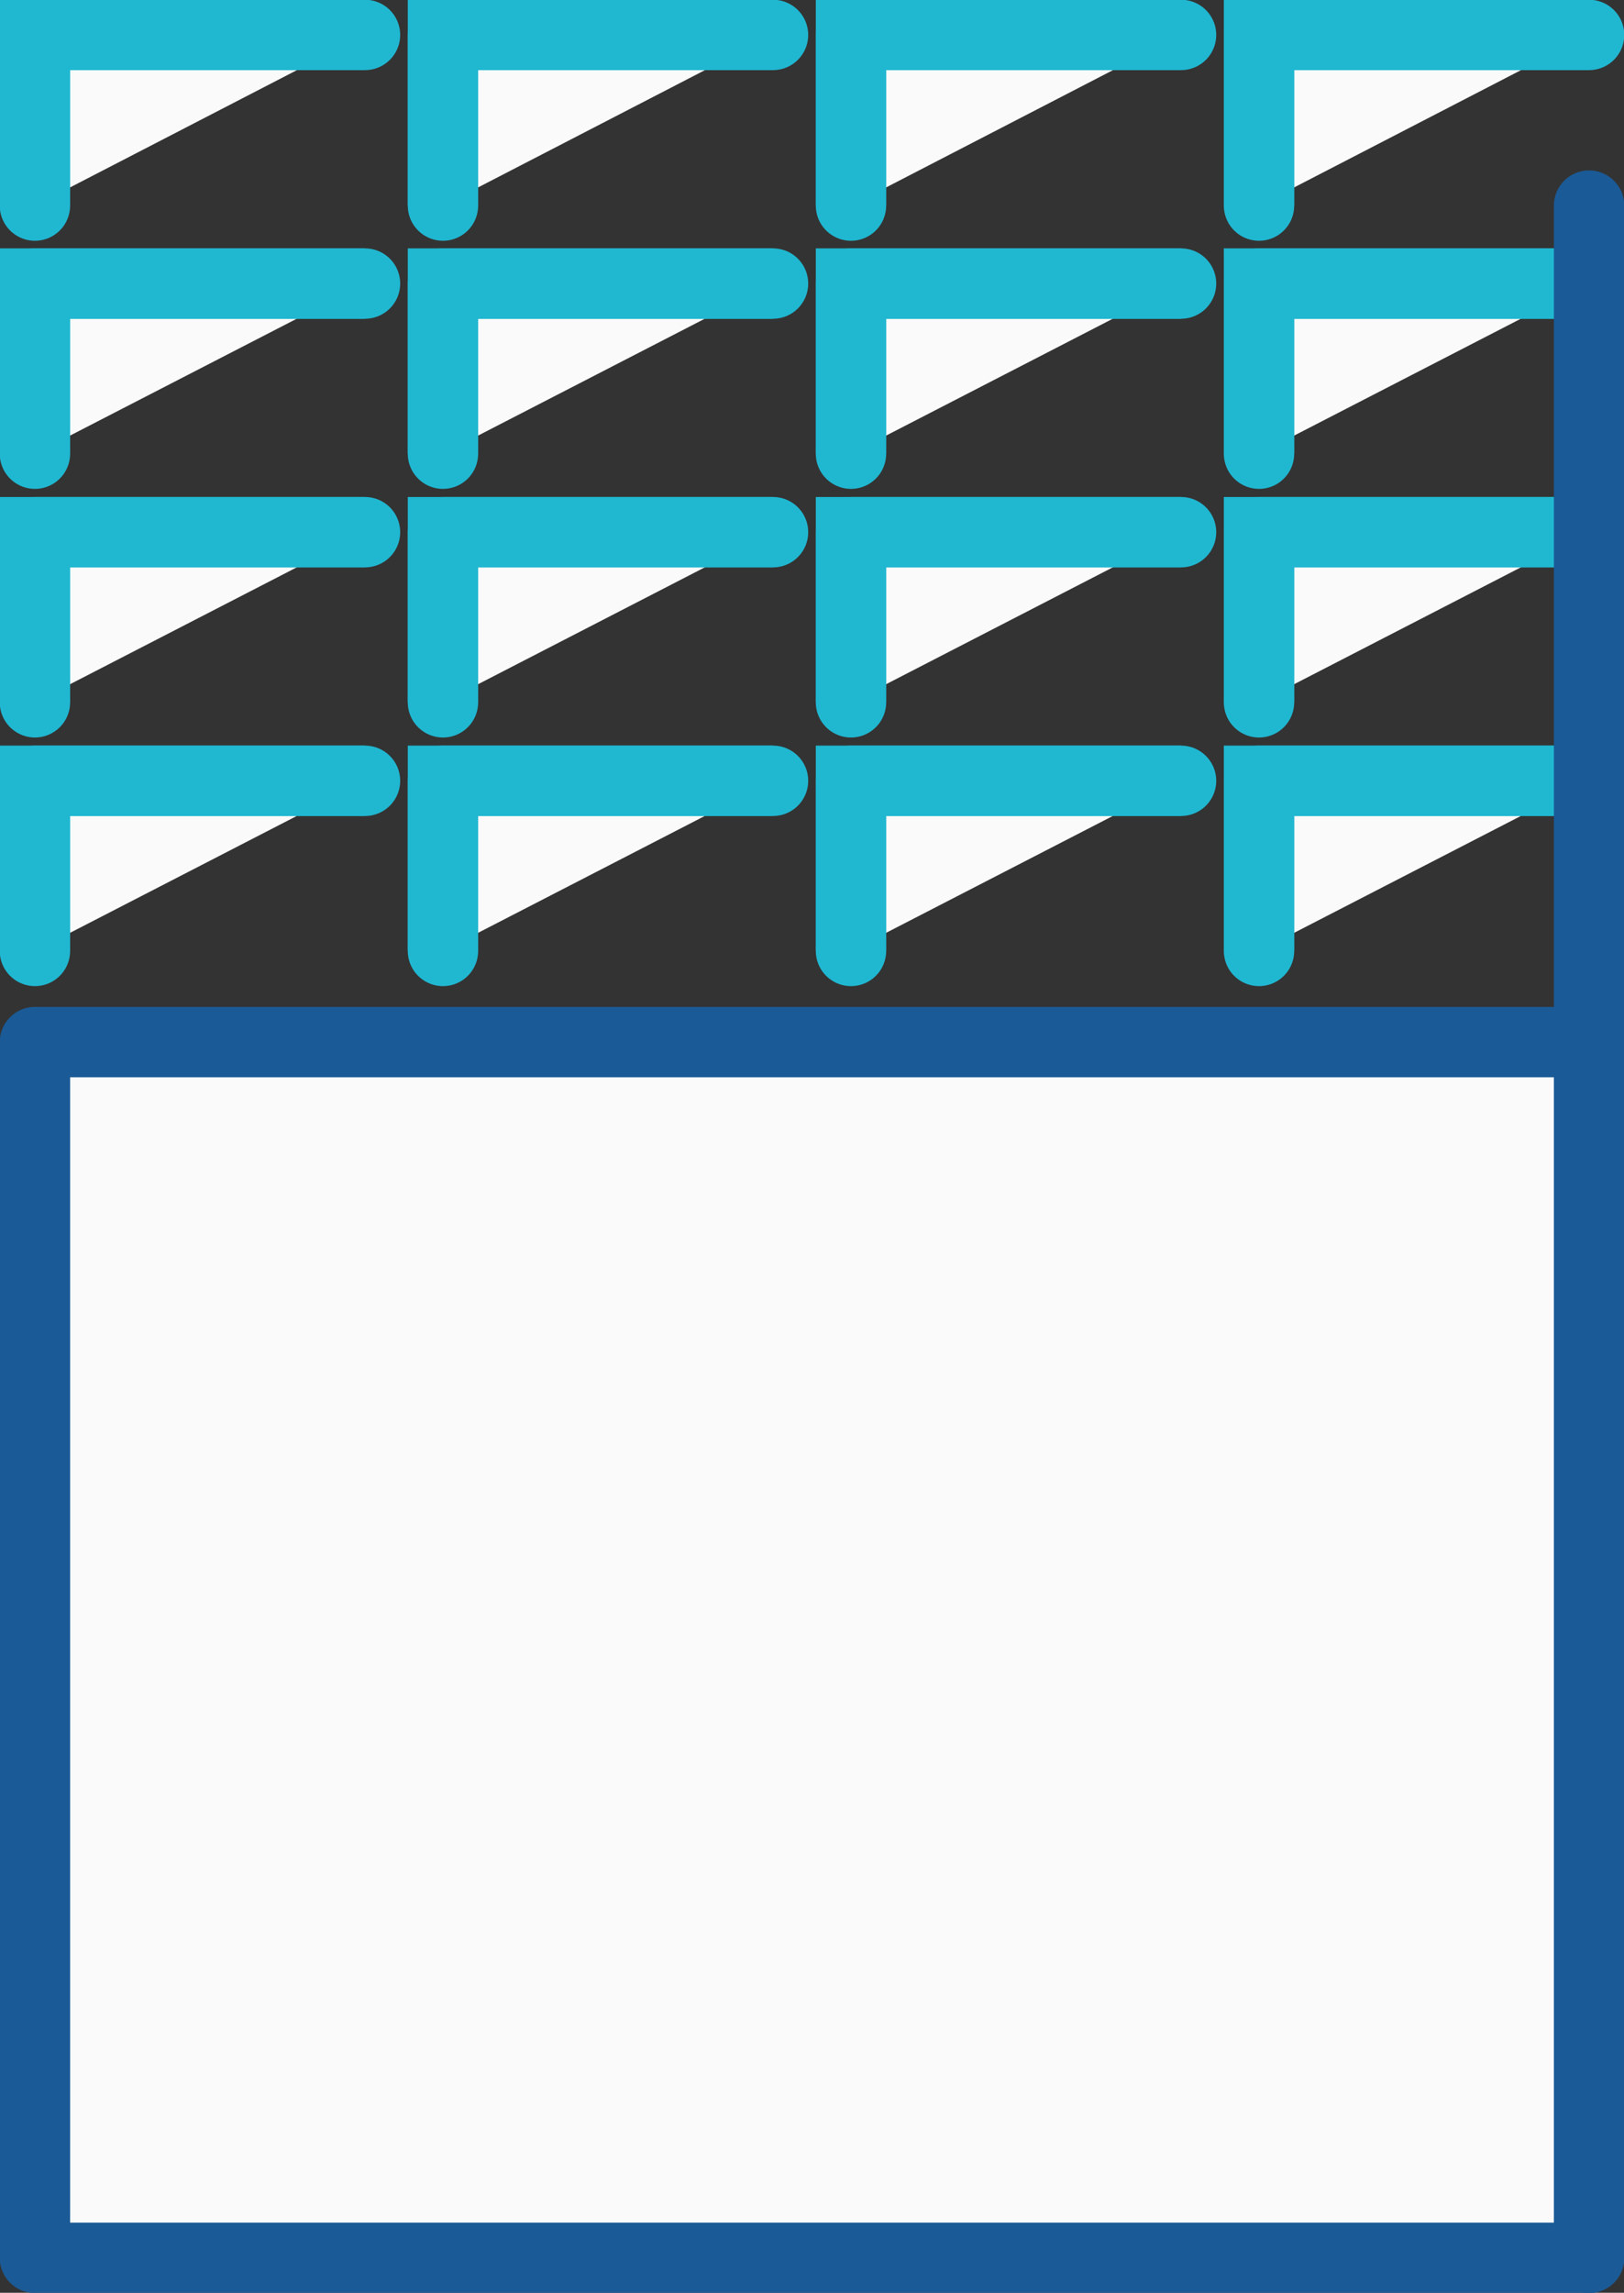
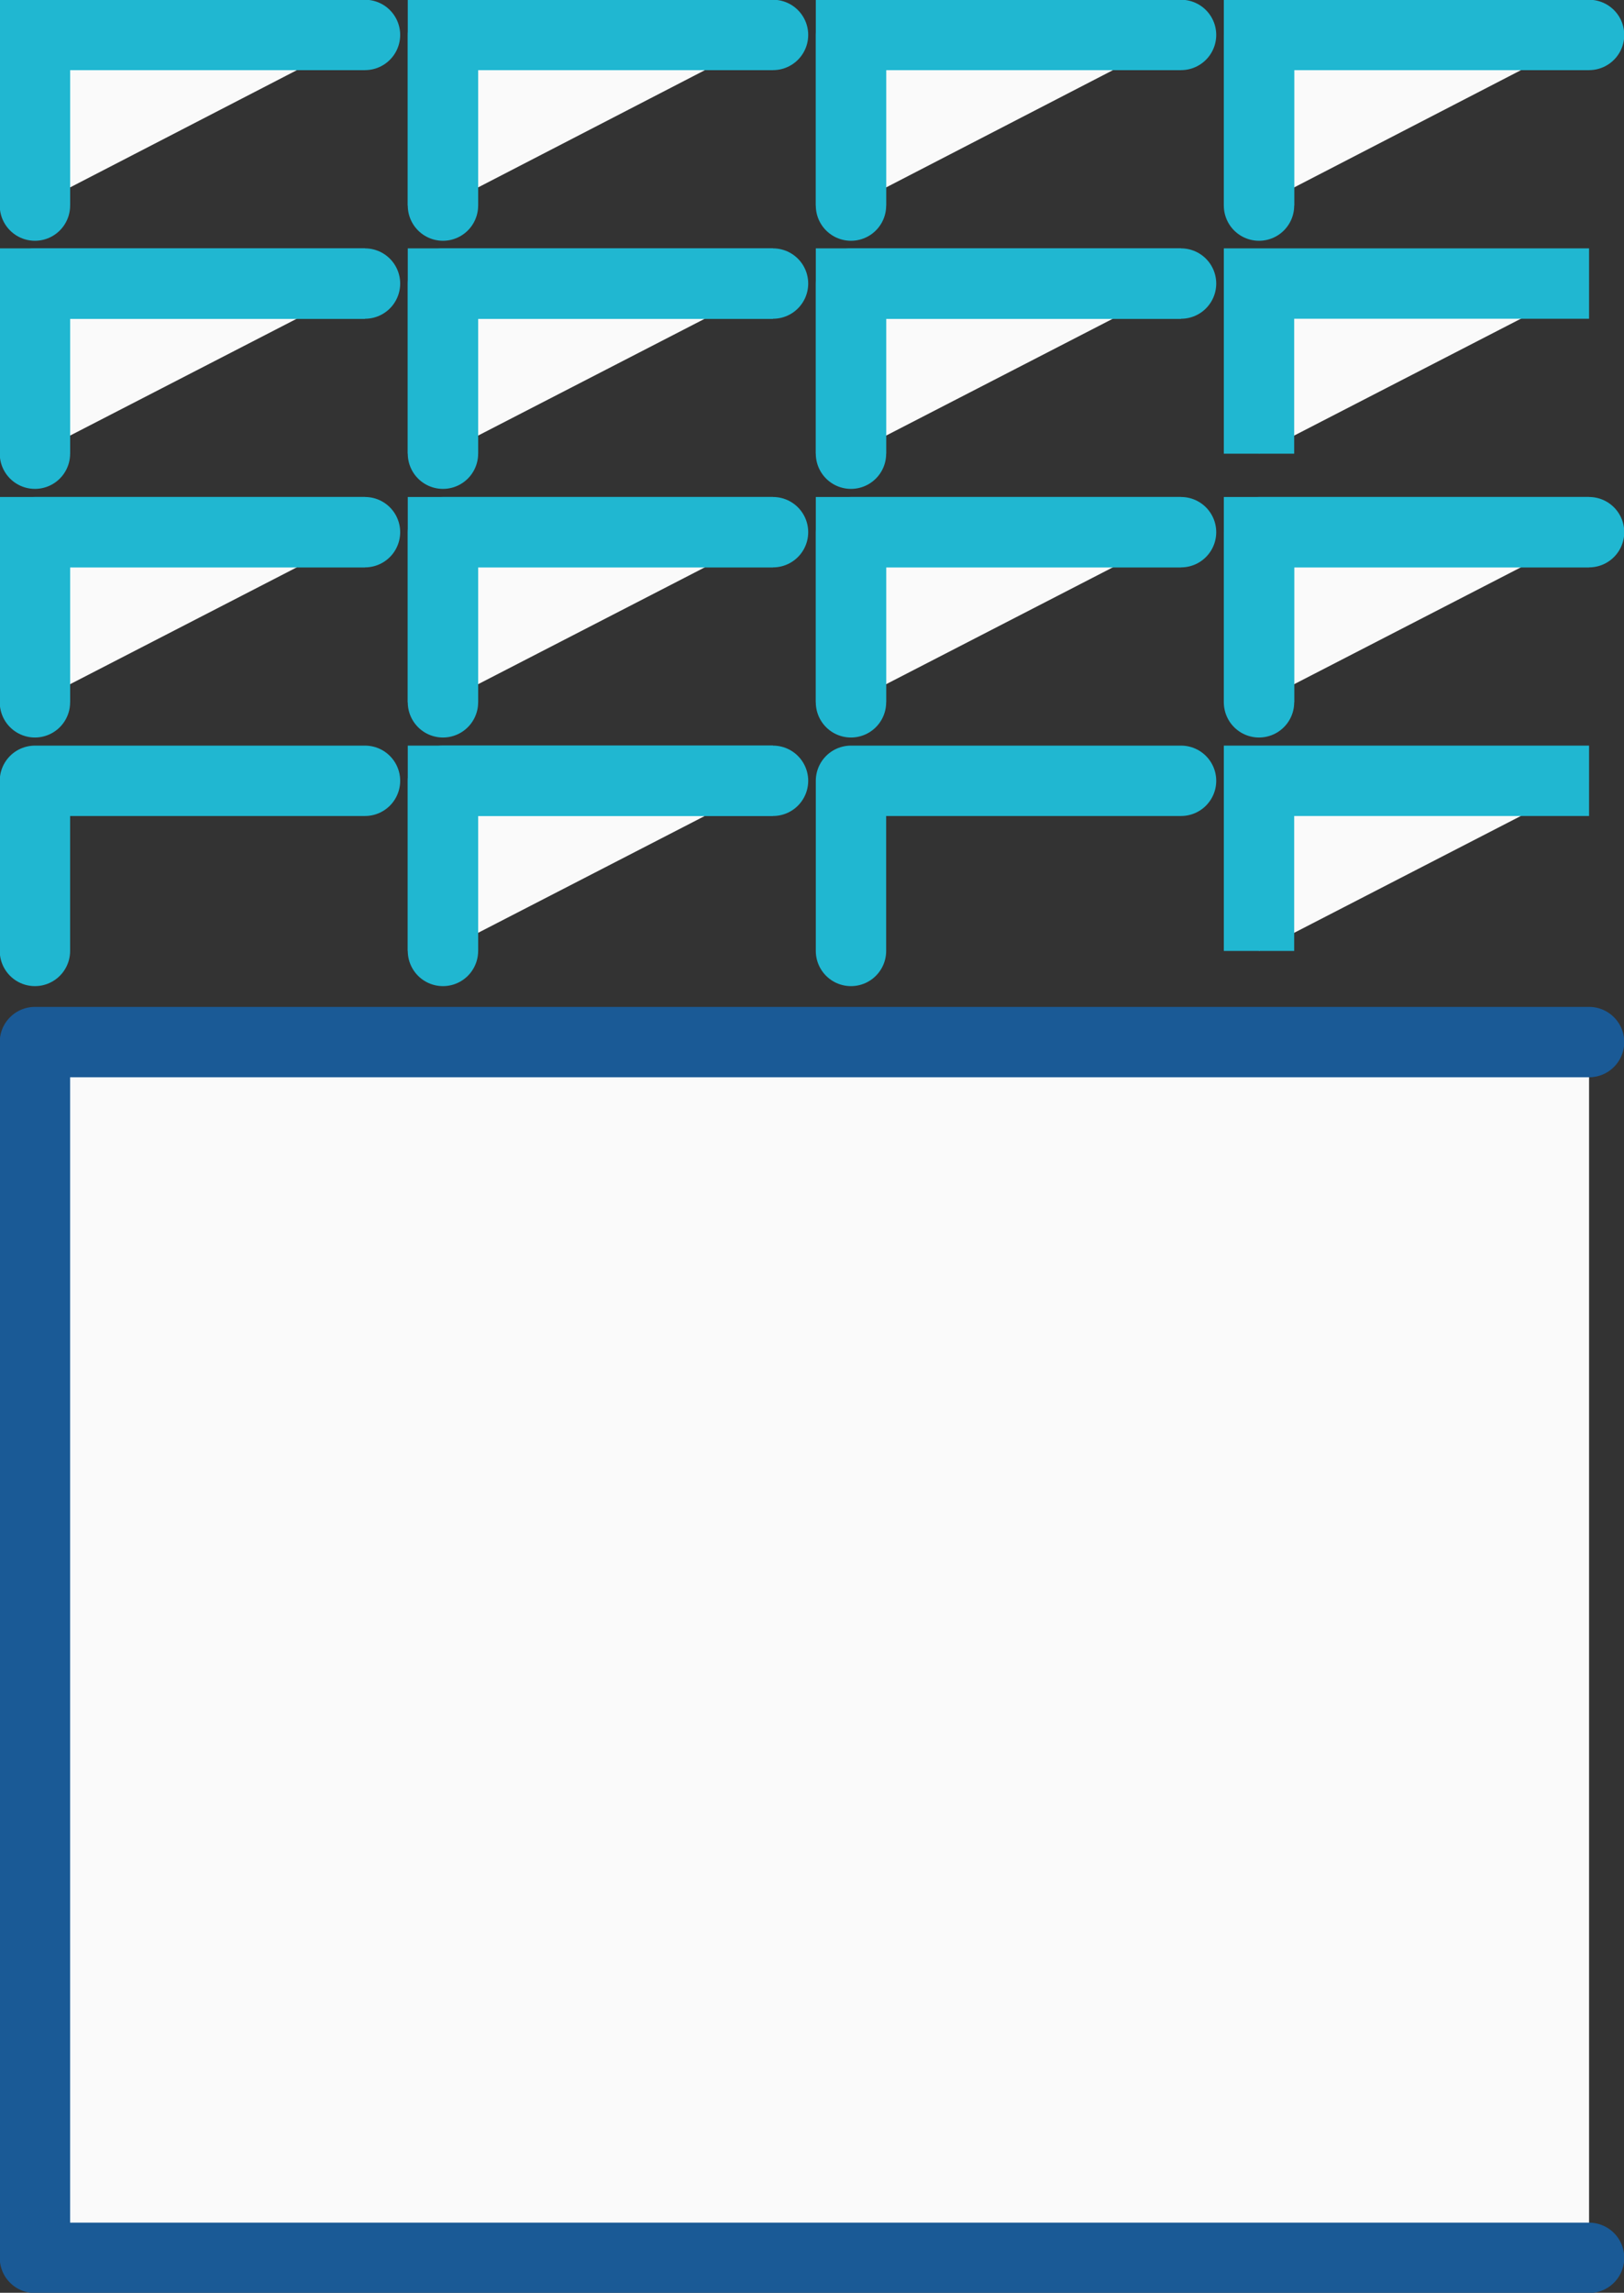
<svg xmlns="http://www.w3.org/2000/svg" id="b" width="32.08" height="45.28" viewBox="0 0 32.08 45.28">
  <rect x="0" y="0" width="32.08" height="45.28" fill="#333333" stroke="none" />
  <g id="c">
    <polyline points="31.39 44.59 .69 44.59 .69 20.58 31.39 20.58" fill="#fafafa" />
    <polyline points="31.39 44.59 .69 44.59 .69 20.58 31.39 20.58" fill="none" stroke="#1a5a96" stroke-linecap="round" stroke-linejoin="round" stroke-width="1.39" />
    <polyline points=".69 4.06 .69 .69 7.21 .69" fill="#fafafa" stroke="#20b7d1" stroke-miterlimit="10" stroke-width="1.39" />
    <polyline points=".69 4.06 .69 .69 7.21 .69" fill="none" stroke="#20b7d1" stroke-linecap="round" stroke-linejoin="round" stroke-width="1.39" />
    <polyline points="8.75 4.06 8.75 .69 15.27 .69" fill="#fafafa" stroke="#20b7d1" stroke-miterlimit="10" stroke-width="1.39" />
    <polyline points="8.75 4.06 8.75 .69 15.27 .69" fill="none" stroke="#20b7d1" stroke-linecap="round" stroke-linejoin="round" stroke-width="1.39" />
    <polyline points="16.81 4.06 16.81 .69 23.33 .69" fill="#fafafa" stroke="#20b7d1" stroke-miterlimit="10" stroke-width="1.39" />
    <polyline points="16.81 4.06 16.81 .69 23.33 .69" fill="none" stroke="#20b7d1" stroke-linecap="round" stroke-linejoin="round" stroke-width="1.39" />
    <polyline points="24.87 4.06 24.87 .69 31.39 .69" fill="#fafafa" stroke="#20b7d1" stroke-miterlimit="10" stroke-width="1.39" />
    <polyline points="24.87 4.06 24.87 .69 31.39 .69" fill="none" stroke="#20b7d1" stroke-linecap="round" stroke-linejoin="round" stroke-width="1.39" />
    <polyline points=".69 8.96 .69 5.6 7.21 5.6" fill="#fafafa" stroke="#20b7d1" stroke-miterlimit="10" stroke-width="1.39" />
    <polyline points=".69 8.96 .69 5.6 7.21 5.6" fill="none" stroke="#20b7d1" stroke-linecap="round" stroke-linejoin="round" stroke-width="1.39" />
    <polyline points="8.75 8.96 8.75 5.6 15.27 5.6" fill="#fafafa" stroke="#20b7d1" stroke-miterlimit="10" stroke-width="1.39" />
    <polyline points="8.75 8.96 8.75 5.6 15.27 5.6" fill="none" stroke="#20b7d1" stroke-linecap="round" stroke-linejoin="round" stroke-width="1.39" />
    <polyline points="16.81 8.96 16.81 5.6 23.33 5.6" fill="#fafafa" stroke="#20b7d1" stroke-miterlimit="10" stroke-width="1.39" />
    <polyline points="16.81 8.96 16.81 5.6 23.33 5.6" fill="none" stroke="#20b7d1" stroke-linecap="round" stroke-linejoin="round" stroke-width="1.39" />
    <polyline points="24.87 8.96 24.87 5.6 31.39 5.6" fill="#fafafa" stroke="#20b7d1" stroke-miterlimit="10" stroke-width="1.39" />
-     <polyline points="24.87 8.96 24.87 5.6 31.39 5.6" fill="none" stroke="#20b7d1" stroke-linecap="round" stroke-linejoin="round" stroke-width="1.39" />
    <polyline points=".69 13.87 .69 10.51 7.21 10.51" fill="#fafafa" stroke="#20b7d1" stroke-miterlimit="10" stroke-width="1.39" />
    <polyline points=".69 13.87 .69 10.51 7.21 10.51" fill="none" stroke="#20b7d1" stroke-linecap="round" stroke-linejoin="round" stroke-width="1.39" />
    <polyline points="8.75 13.87 8.75 10.51 15.27 10.51" fill="#fafafa" stroke="#20b7d1" stroke-miterlimit="10" stroke-width="1.39" />
    <polyline points="8.75 13.87 8.75 10.51 15.27 10.51" fill="none" stroke="#20b7d1" stroke-linecap="round" stroke-linejoin="round" stroke-width="1.39" />
    <polyline points="16.81 13.87 16.81 10.51 23.33 10.51" fill="#fafafa" stroke="#20b7d1" stroke-miterlimit="10" stroke-width="1.39" />
    <polyline points="16.81 13.87 16.81 10.51 23.33 10.51" fill="none" stroke="#20b7d1" stroke-linecap="round" stroke-linejoin="round" stroke-width="1.39" />
    <polyline points="24.87 13.87 24.87 10.51 31.39 10.51" fill="#fafafa" stroke="#20b7d1" stroke-miterlimit="10" stroke-width="1.39" />
    <polyline points="24.87 13.87 24.87 10.51 31.39 10.51" fill="none" stroke="#20b7d1" stroke-linecap="round" stroke-linejoin="round" stroke-width="1.39" />
-     <polyline points=".69 18.78 .69 15.42 7.21 15.42" fill="#fafafa" stroke="#20b7d1" stroke-miterlimit="10" stroke-width="1.39" />
    <polyline points=".69 18.78 .69 15.42 7.21 15.42" fill="none" stroke="#20b7d1" stroke-linecap="round" stroke-linejoin="round" stroke-width="1.39" />
    <polyline points="8.75 18.78 8.75 15.42 15.27 15.42" fill="#fafafa" stroke="#20b7d1" stroke-miterlimit="10" stroke-width="1.39" />
    <polyline points="8.75 18.78 8.75 15.42 15.27 15.42" fill="none" stroke="#20b7d1" stroke-linecap="round" stroke-linejoin="round" stroke-width="1.39" />
-     <polyline points="16.81 18.78 16.81 15.42 23.33 15.42" fill="#fafafa" stroke="#20b7d1" stroke-miterlimit="10" stroke-width="1.39" />
    <polyline points="16.81 18.78 16.81 15.42 23.33 15.42" fill="none" stroke="#20b7d1" stroke-linecap="round" stroke-linejoin="round" stroke-width="1.39" />
    <polyline points="24.87 18.78 24.87 15.42 31.39 15.42" fill="#fafafa" stroke="#20b7d1" stroke-miterlimit="10" stroke-width="1.39" />
-     <polyline points="24.87 18.78 24.87 15.42 31.39 15.42" fill="none" stroke="#20b7d1" stroke-linecap="round" stroke-linejoin="round" stroke-width="1.39" />
-     <line x1="31.39" y1="4.06" x2="31.39" y2="44.59" fill="none" stroke="#1a5a96" stroke-linecap="round" stroke-linejoin="round" stroke-width="1.39" />
  </g>
</svg>